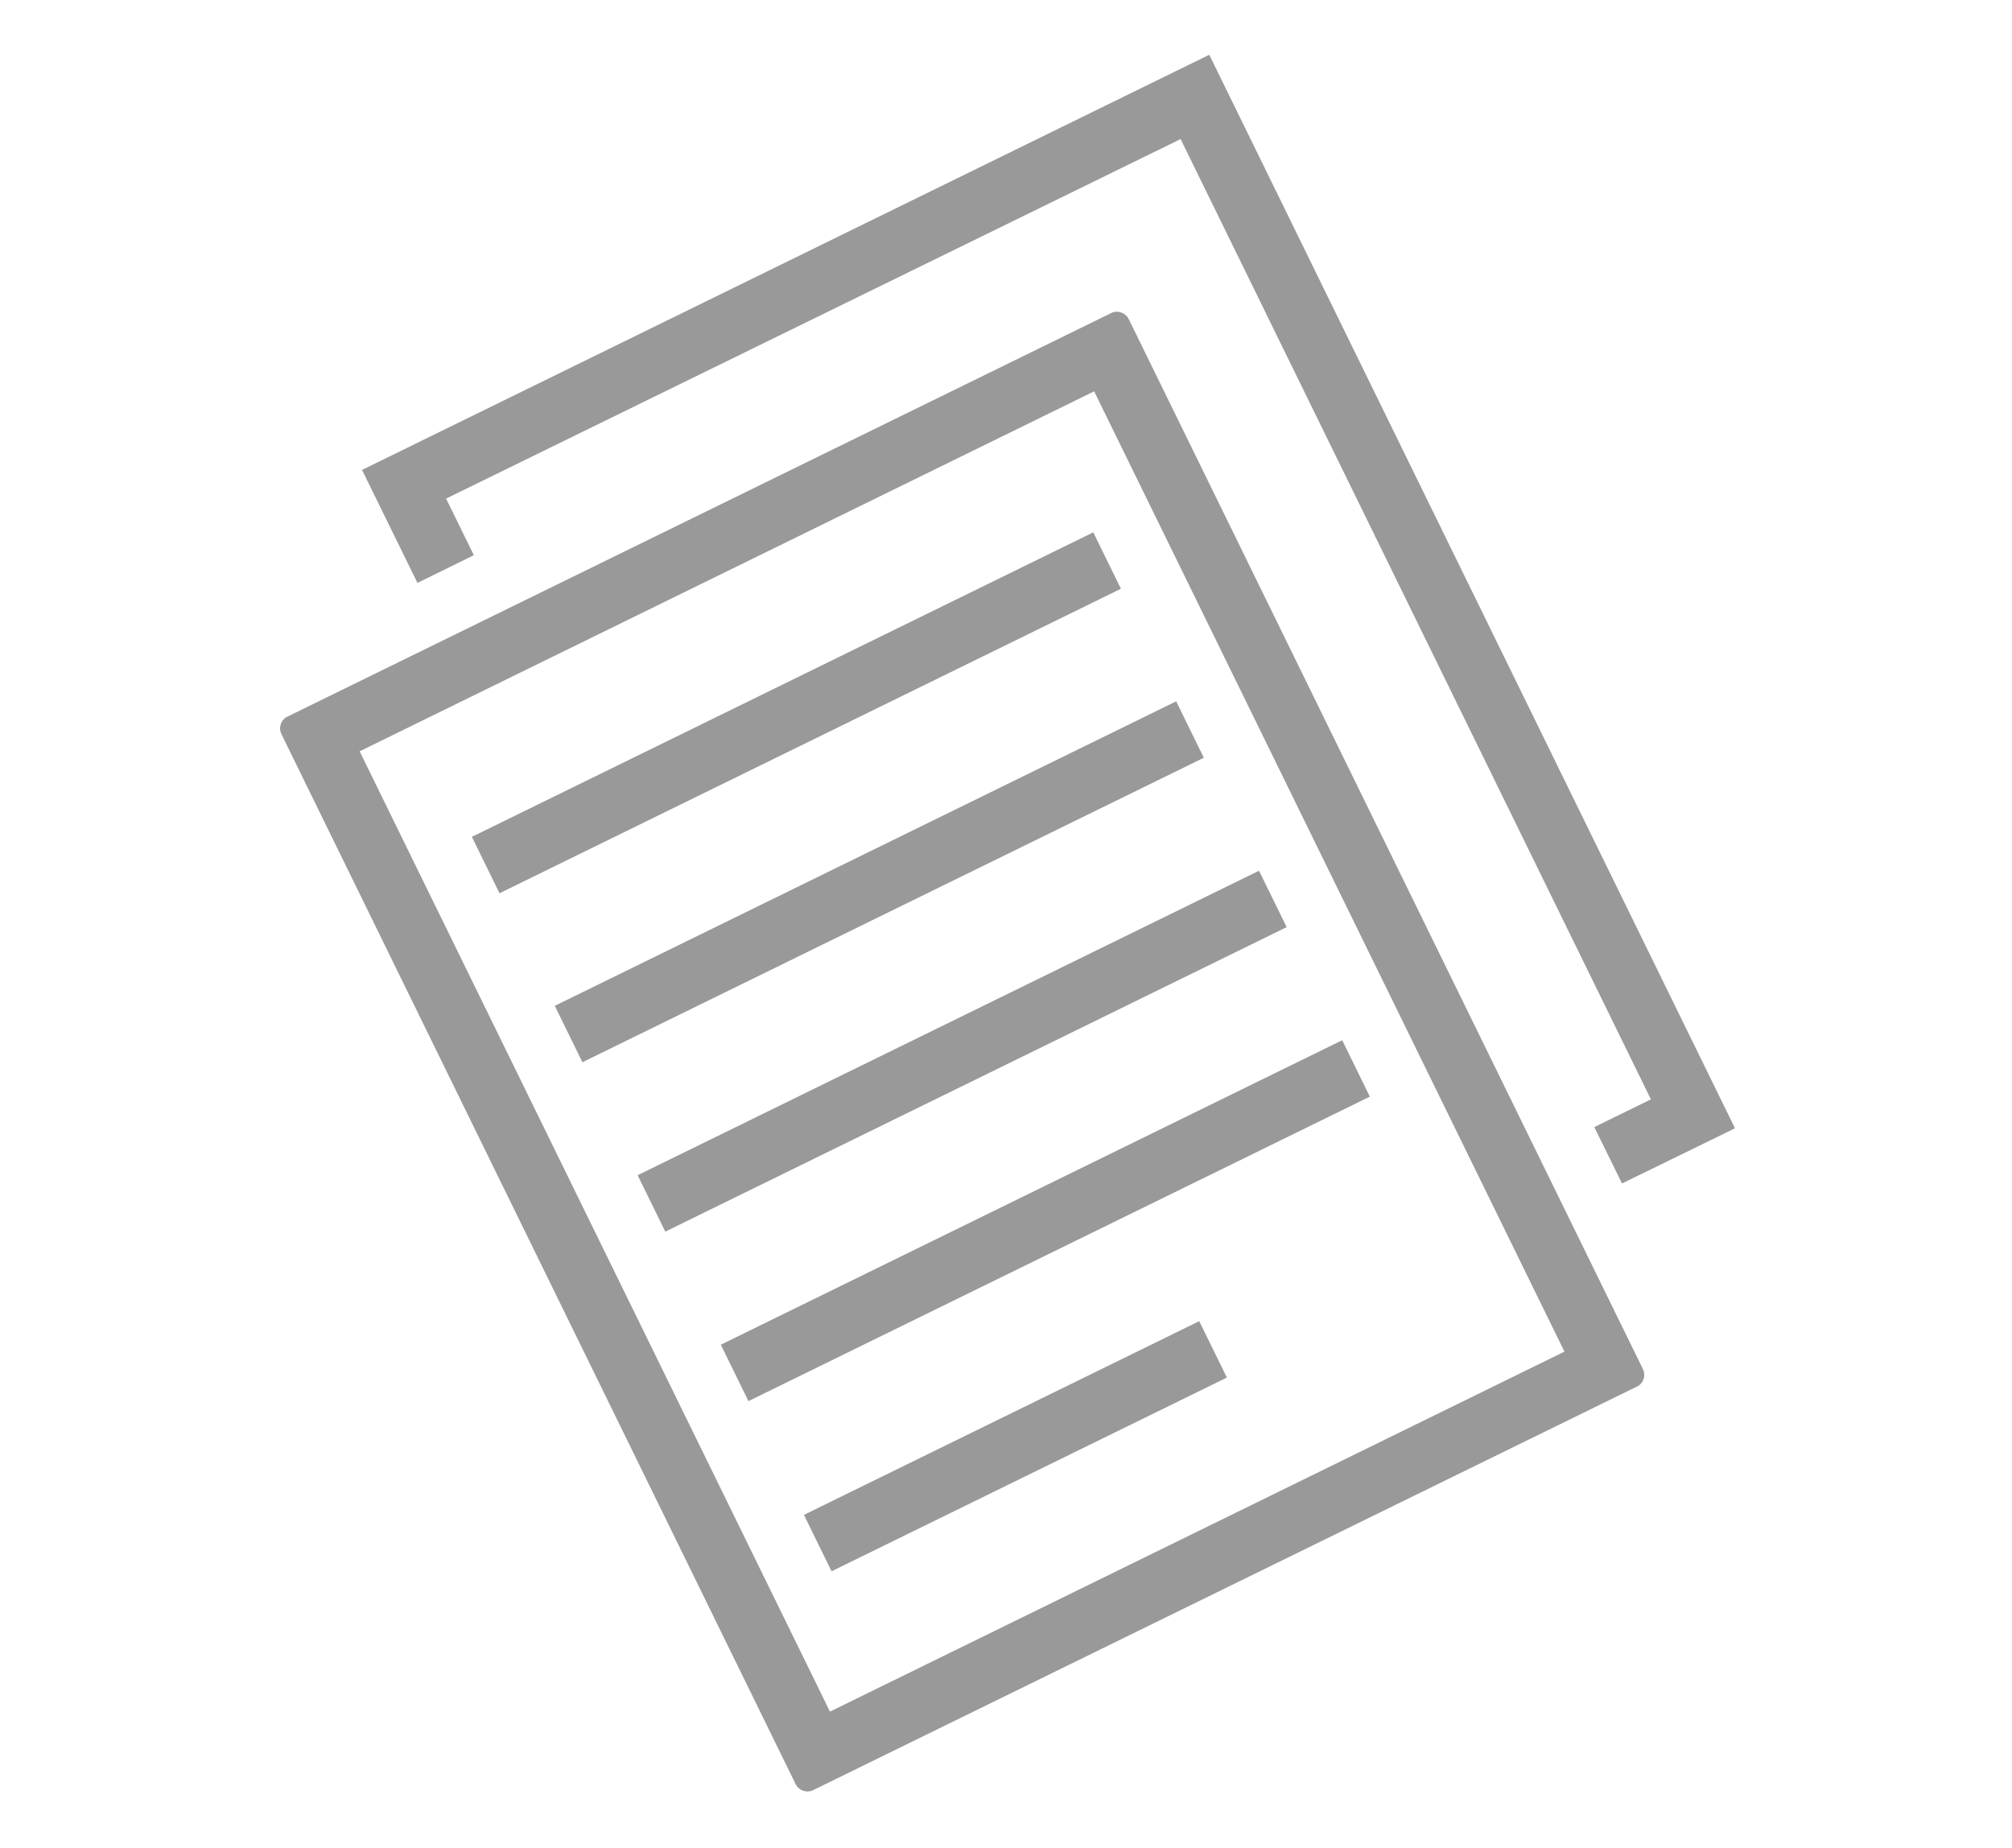
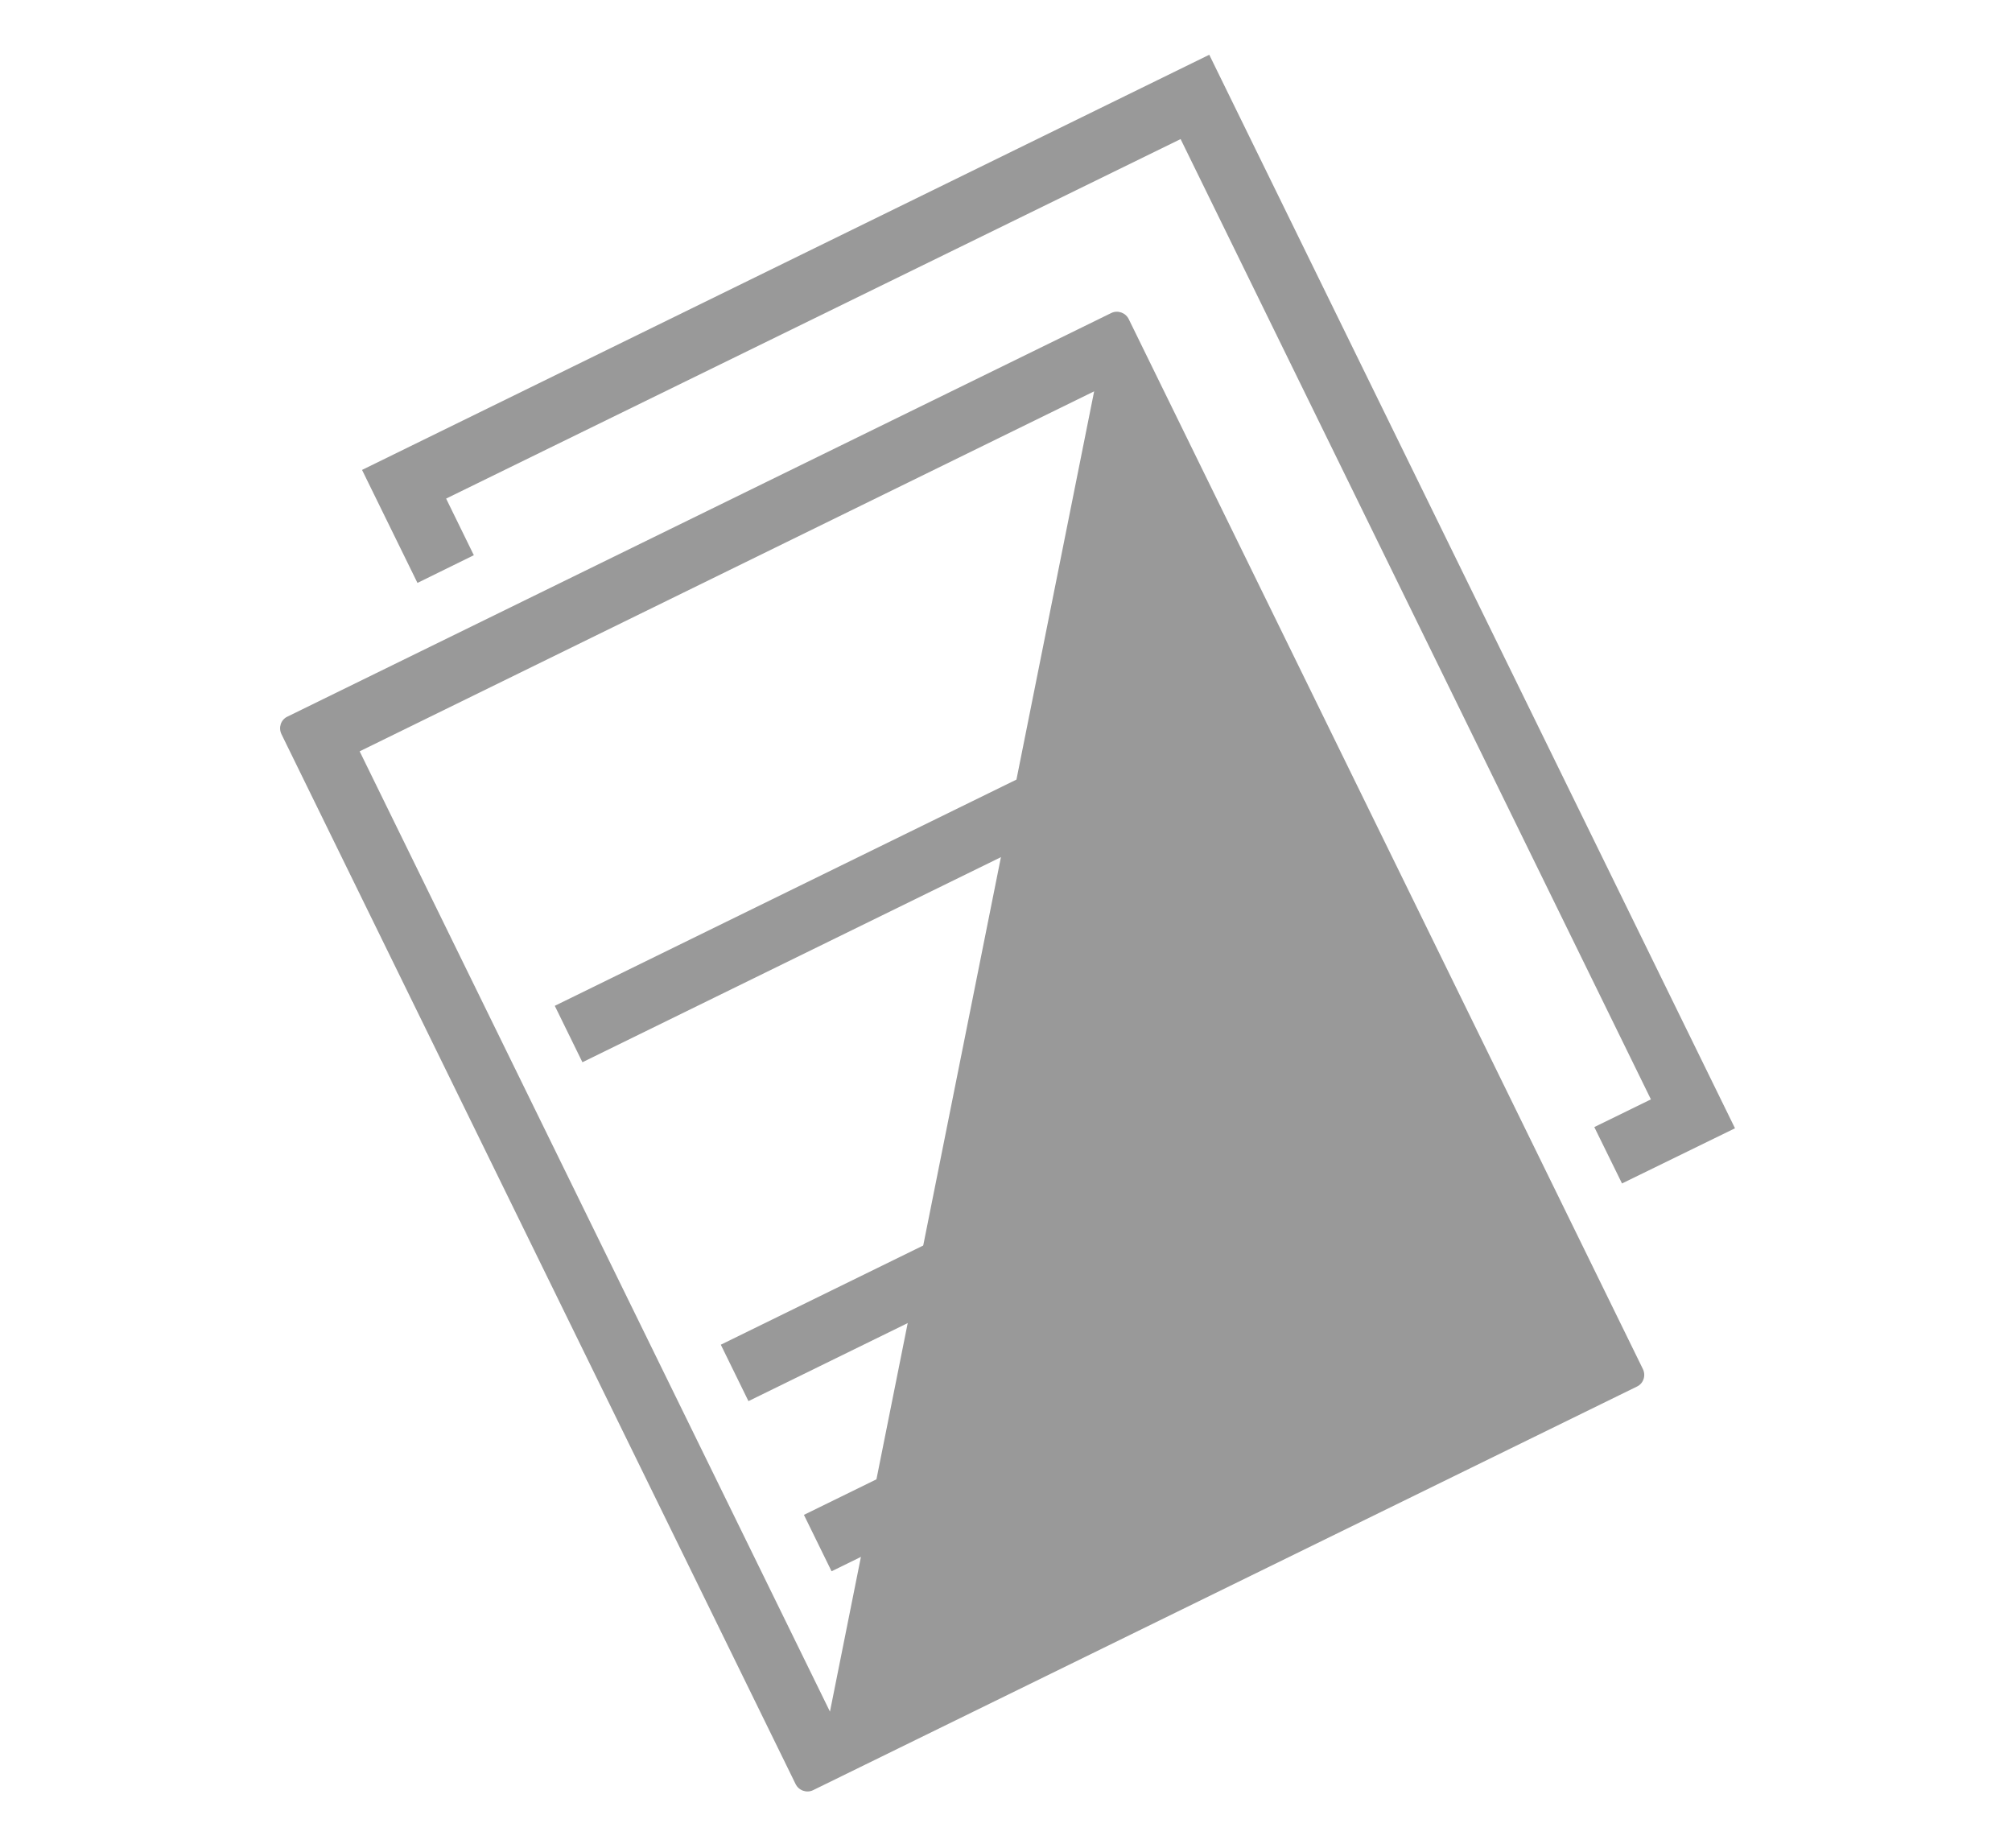
<svg xmlns="http://www.w3.org/2000/svg" version="1.1" id="Layer_1" x="0px" y="0px" width="644.4px" height="591.84px" viewBox="-16.2 100.08 644.4 591.84" enable-background="new -16.2 100.08 644.4 591.84" xml:space="preserve">
-   <rect id="XMLID_67_" x="181.084" y="426.756" transform="matrix(0.898 -0.44 0.44 0.898 -162.366 172.889)" fill="#999999" width="221.623" height="20.12" />
  <rect id="XMLID_68_" x="207.714" y="481.047" transform="matrix(0.898 -0.44 0.44 0.898 -183.529 190.133)" fill="#999999" width="221.623" height="20.12" />
  <polygon id="XMLID_69_" fill="#999999" points="135.557,277.883 126.683,259.752 361.922,144.62 512.551,452.151 494.421,461.025   503.295,479.08 539.48,461.407 371.102,117.615 99.754,250.572 117.503,286.757 " />
  <rect id="XMLID_70_" x="298.835" y="492.65" transform="matrix(0.44 0.898 -0.898 0.44 678.801 38.056)" fill="#999999" width="20.12" height="140.99" />
  <rect id="XMLID_78_" x="154.556" y="372.5" transform="matrix(0.898 -0.44 0.44 0.898 -141.207 155.692)" fill="#999999" width="221.622" height="20.12" />
-   <path id="XMLID_81_" fill="#999999" d="M345.321,202.301c-0.995-2.065-3.52-2.983-5.585-1.989L75.81,329.598  c-2.065,0.994-2.907,3.519-1.836,5.661l164.629,336.144c0.995,2.065,3.519,2.983,5.584,1.988l263.927-129.286  c2.065-0.994,2.906-3.519,1.836-5.66L345.321,202.301z M249.619,648.223L98.99,340.69l235.239-115.286l150.63,307.531  L249.619,648.223z" />
-   <rect id="XMLID_82_" x="228.729" y="217.496" transform="matrix(0.44 0.898 -0.898 0.44 428.621 -30.538)" fill="#999999" width="20.12" height="221.623" />
+   <path id="XMLID_81_" fill="#999999" d="M345.321,202.301c-0.995-2.065-3.52-2.983-5.585-1.989L75.81,329.598  c-2.065,0.994-2.907,3.519-1.836,5.661l164.629,336.144c0.995,2.065,3.519,2.983,5.584,1.988l263.927-129.286  c2.065-0.994,2.906-3.519,1.836-5.66L345.321,202.301z M249.619,648.223L98.99,340.69l235.239-115.286L249.619,648.223z" />
</svg>